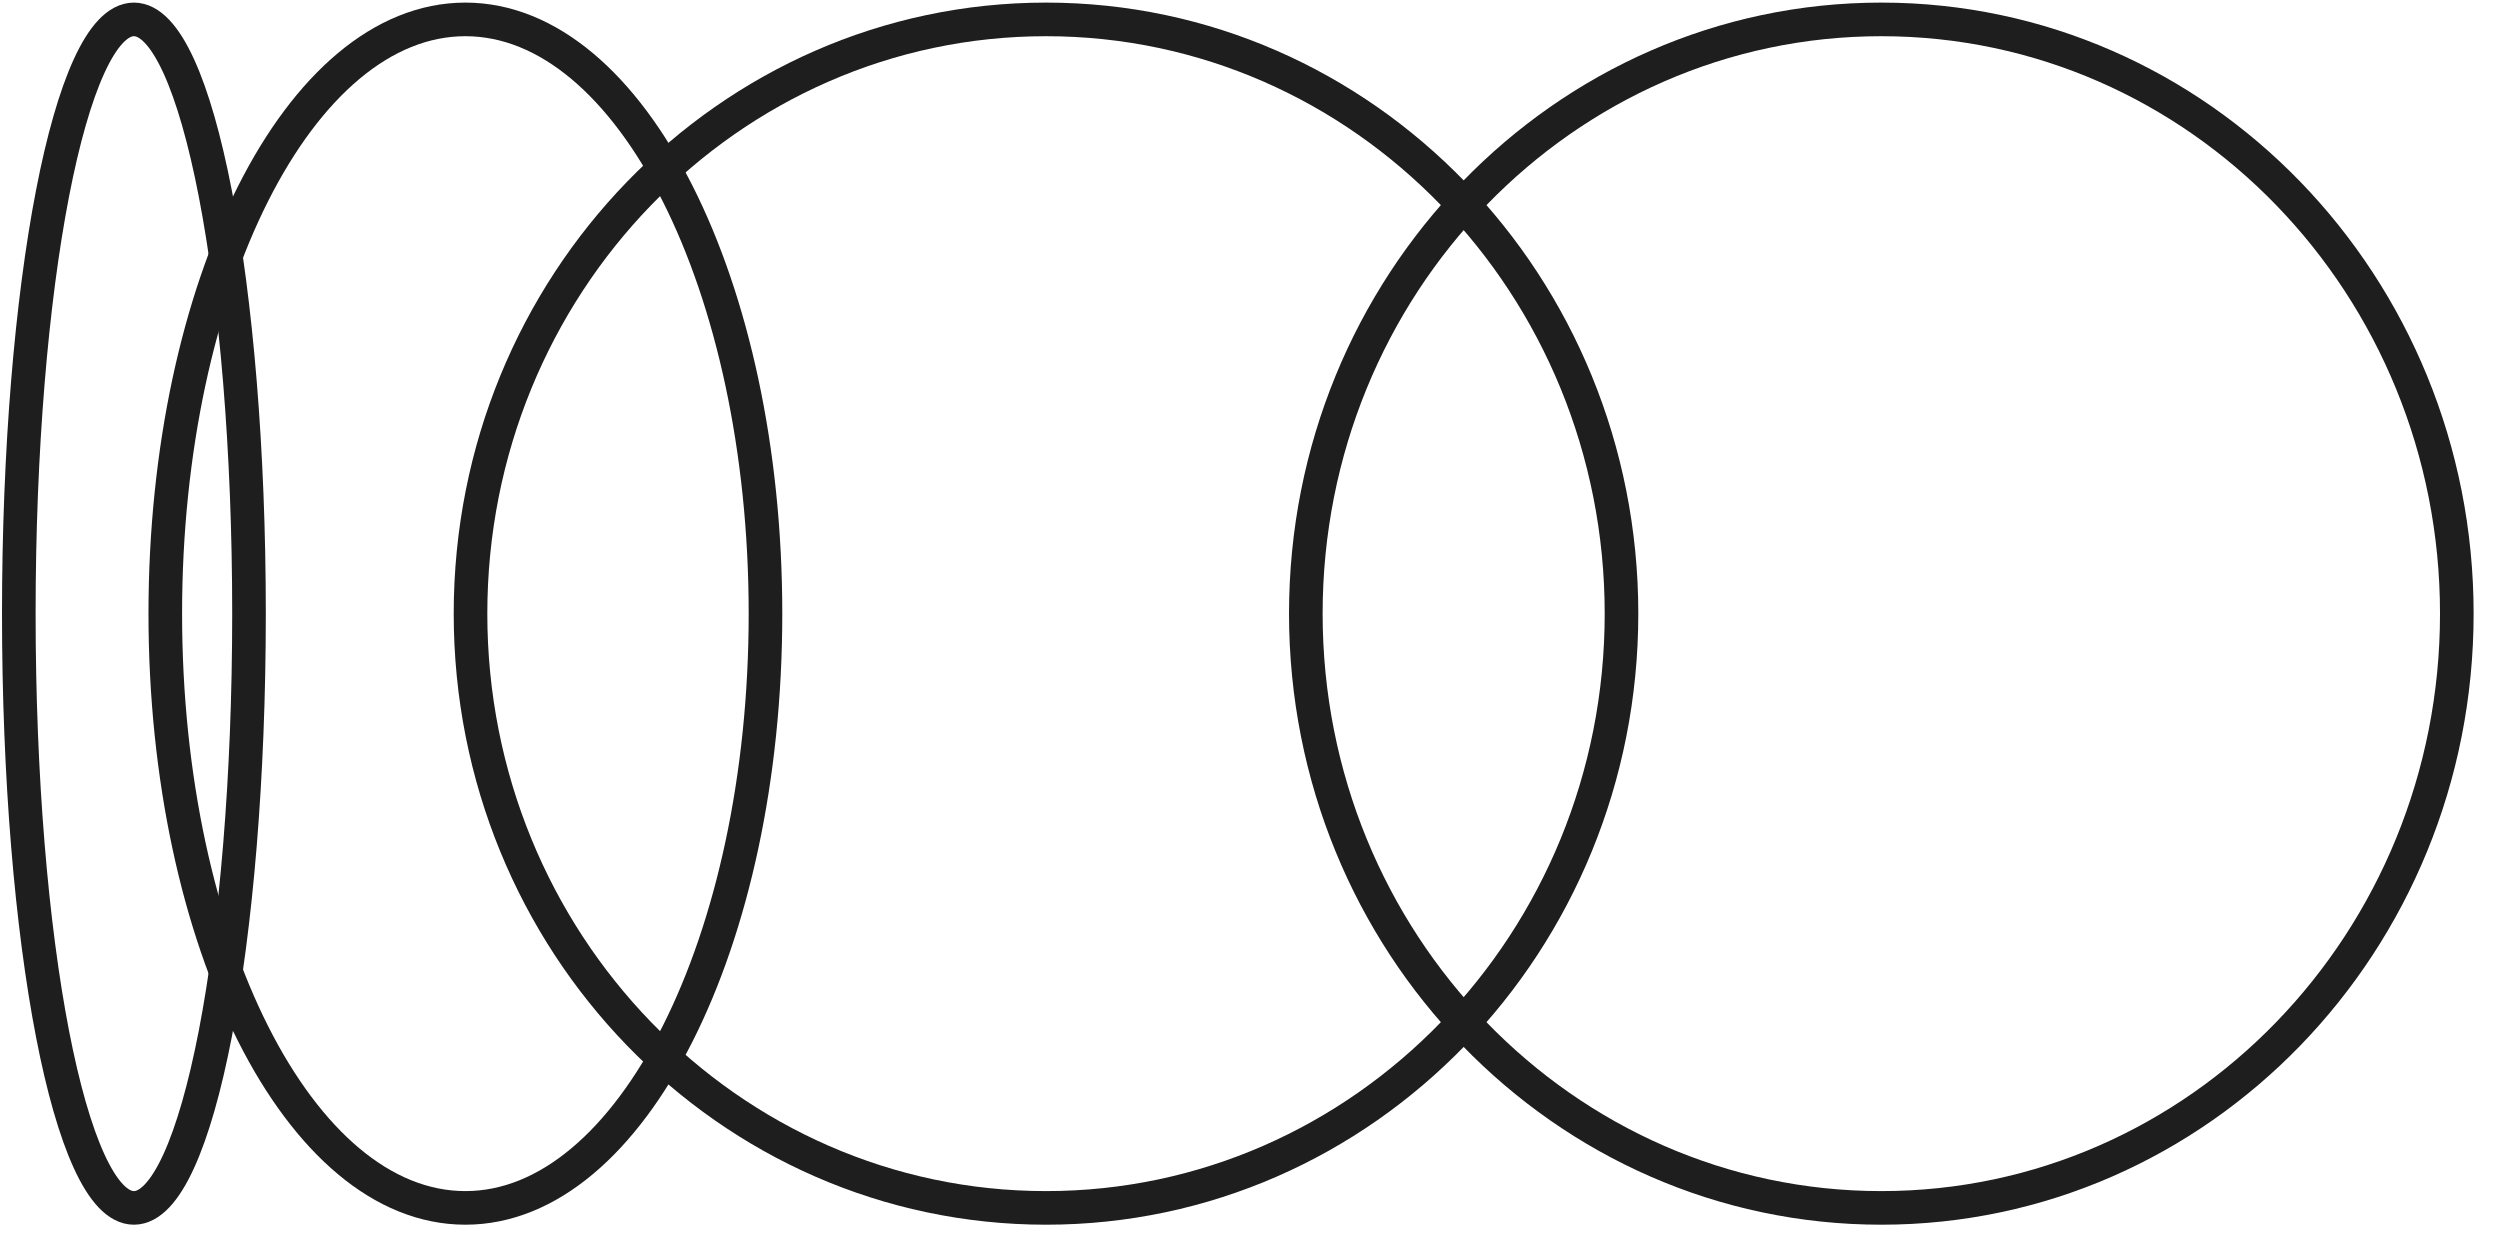
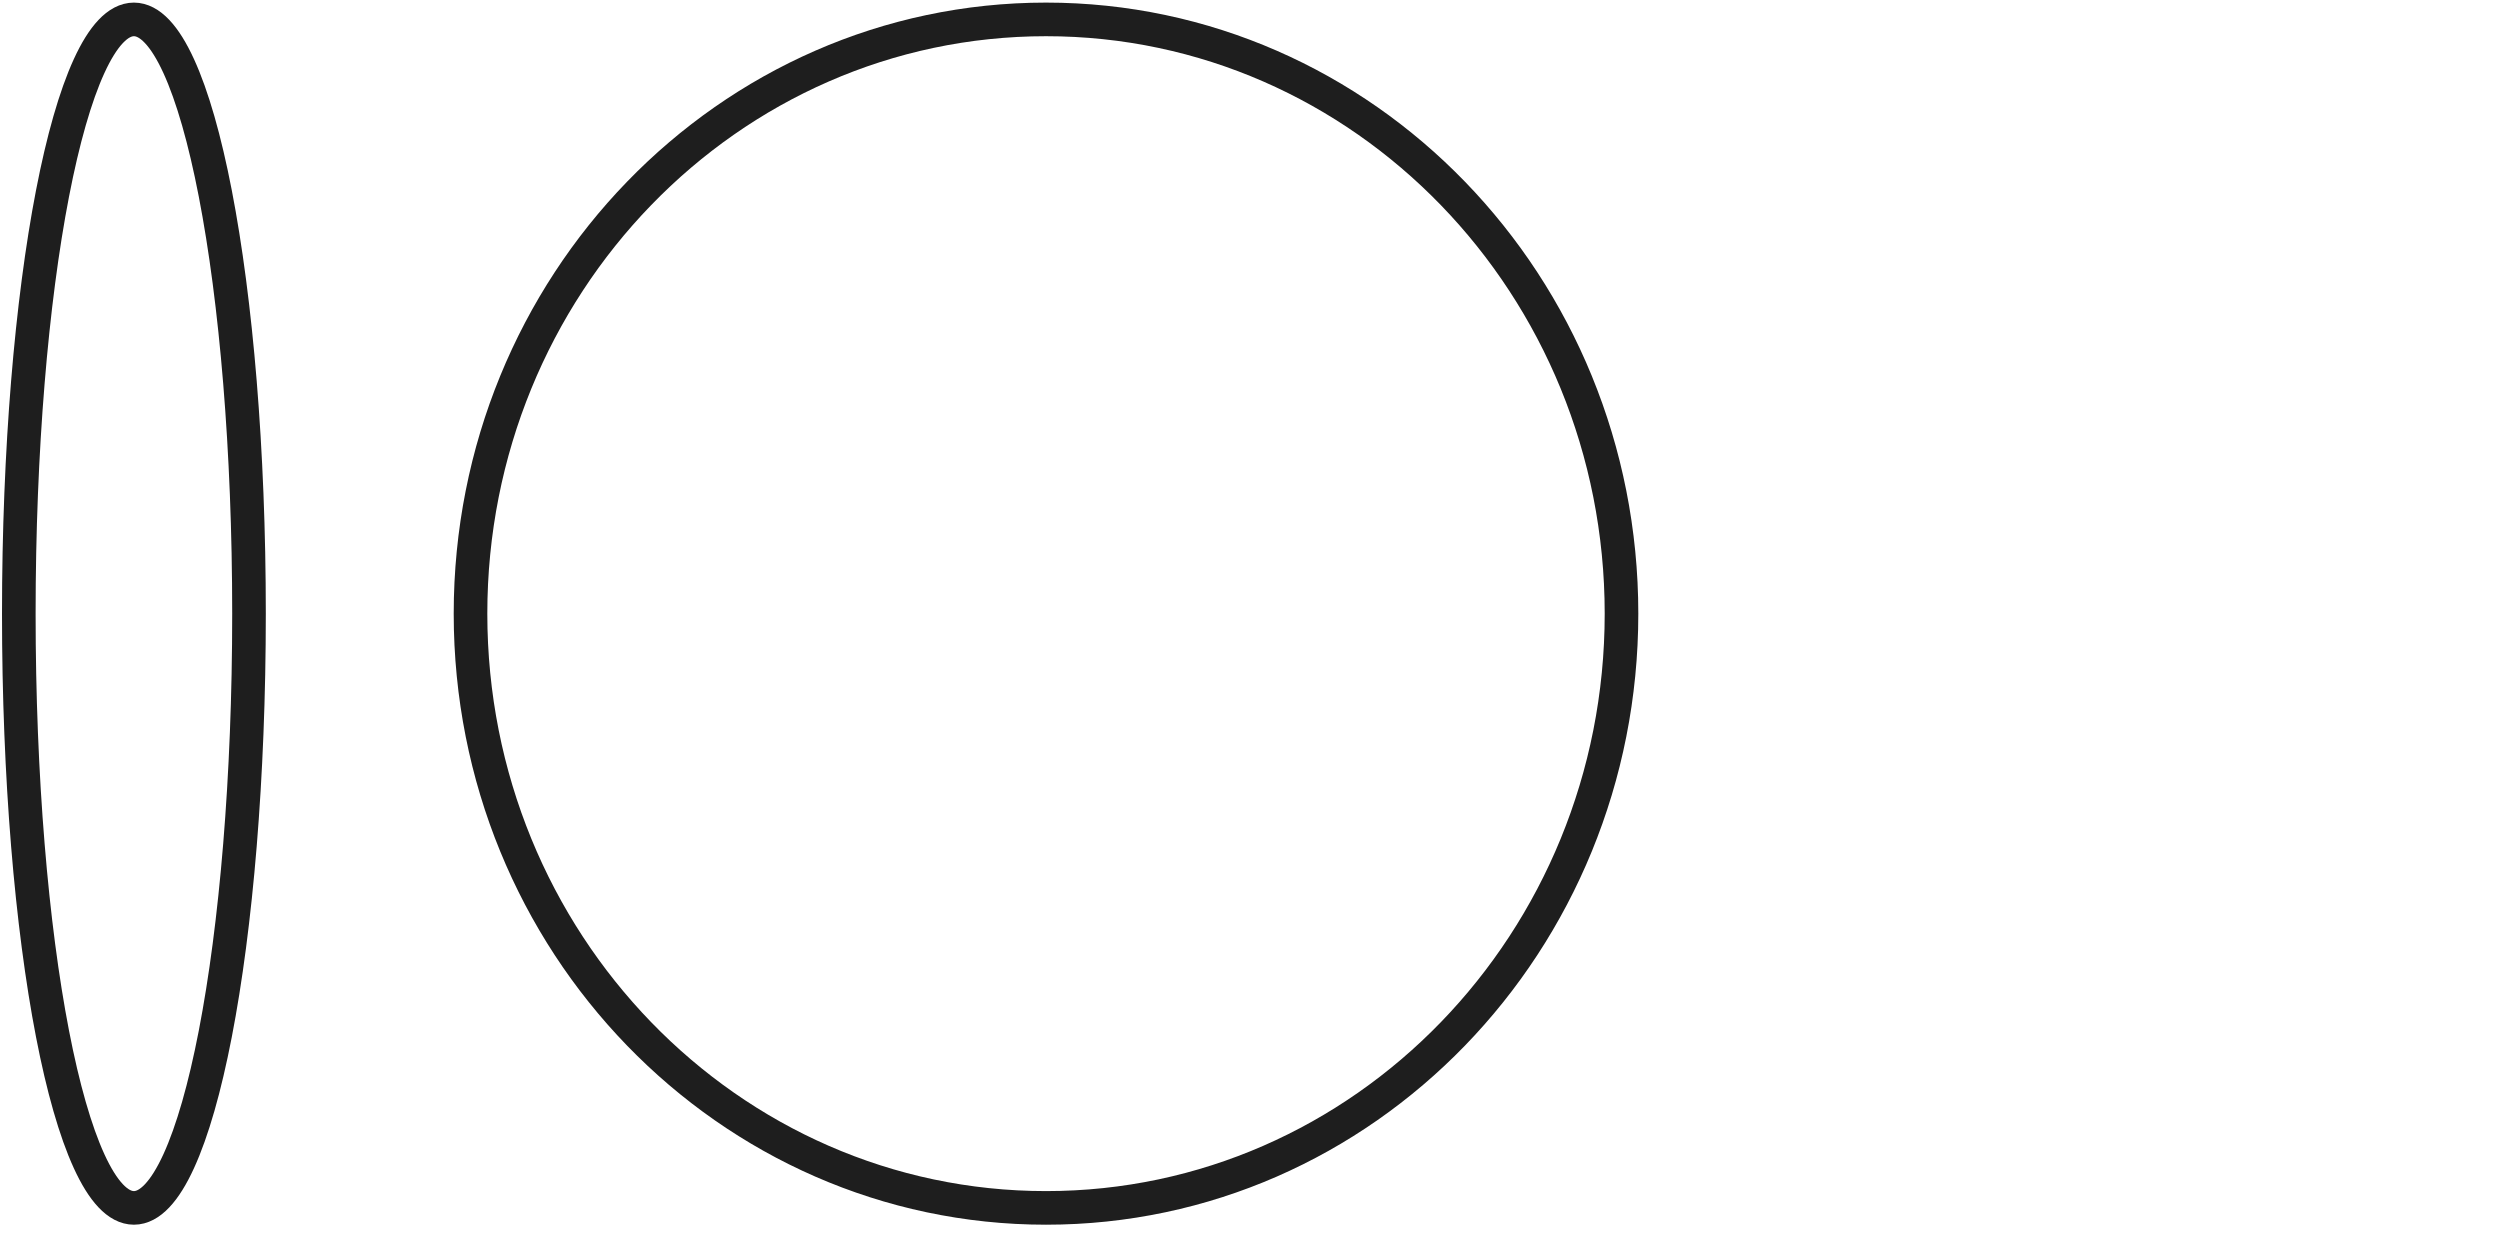
<svg xmlns="http://www.w3.org/2000/svg" width="88" height="44" viewBox="0 0 88 44" fill="none">
  <path d="M4.714 42.518C6.951 42.518 8.765 33.153 8.765 21.601C8.765 10.048 6.951 0.683 4.714 0.683C2.476 0.683 0.662 10.048 0.662 21.601C0.662 33.153 2.476 42.518 4.714 42.518Z" stroke="#1E1E1E" stroke-width="1.183" />
-   <path d="M16.381 42.518C22.215 42.518 26.945 33.153 26.945 21.601C26.945 10.048 22.215 0.683 16.381 0.683C10.548 0.683 5.818 10.048 5.818 21.601C5.818 33.153 10.548 42.518 16.381 42.518Z" stroke="#1E1E1E" stroke-width="1.183" />
  <path d="M36.82 42.518C48.008 42.518 57.077 33.153 57.077 21.601C57.077 10.048 48.008 0.683 36.82 0.683C25.632 0.683 16.562 10.048 16.562 21.601C16.562 33.153 25.632 42.518 36.82 42.518Z" stroke="#1E1E1E" stroke-width="1.183" />
-   <path d="M66.222 42.518C77.41 42.518 86.48 33.153 86.48 21.601C86.48 10.048 77.41 0.683 66.222 0.683C55.034 0.683 45.965 10.048 45.965 21.601C45.965 33.153 55.034 42.518 66.222 42.518Z" stroke="#1E1E1E" stroke-width="1.183" />
</svg>